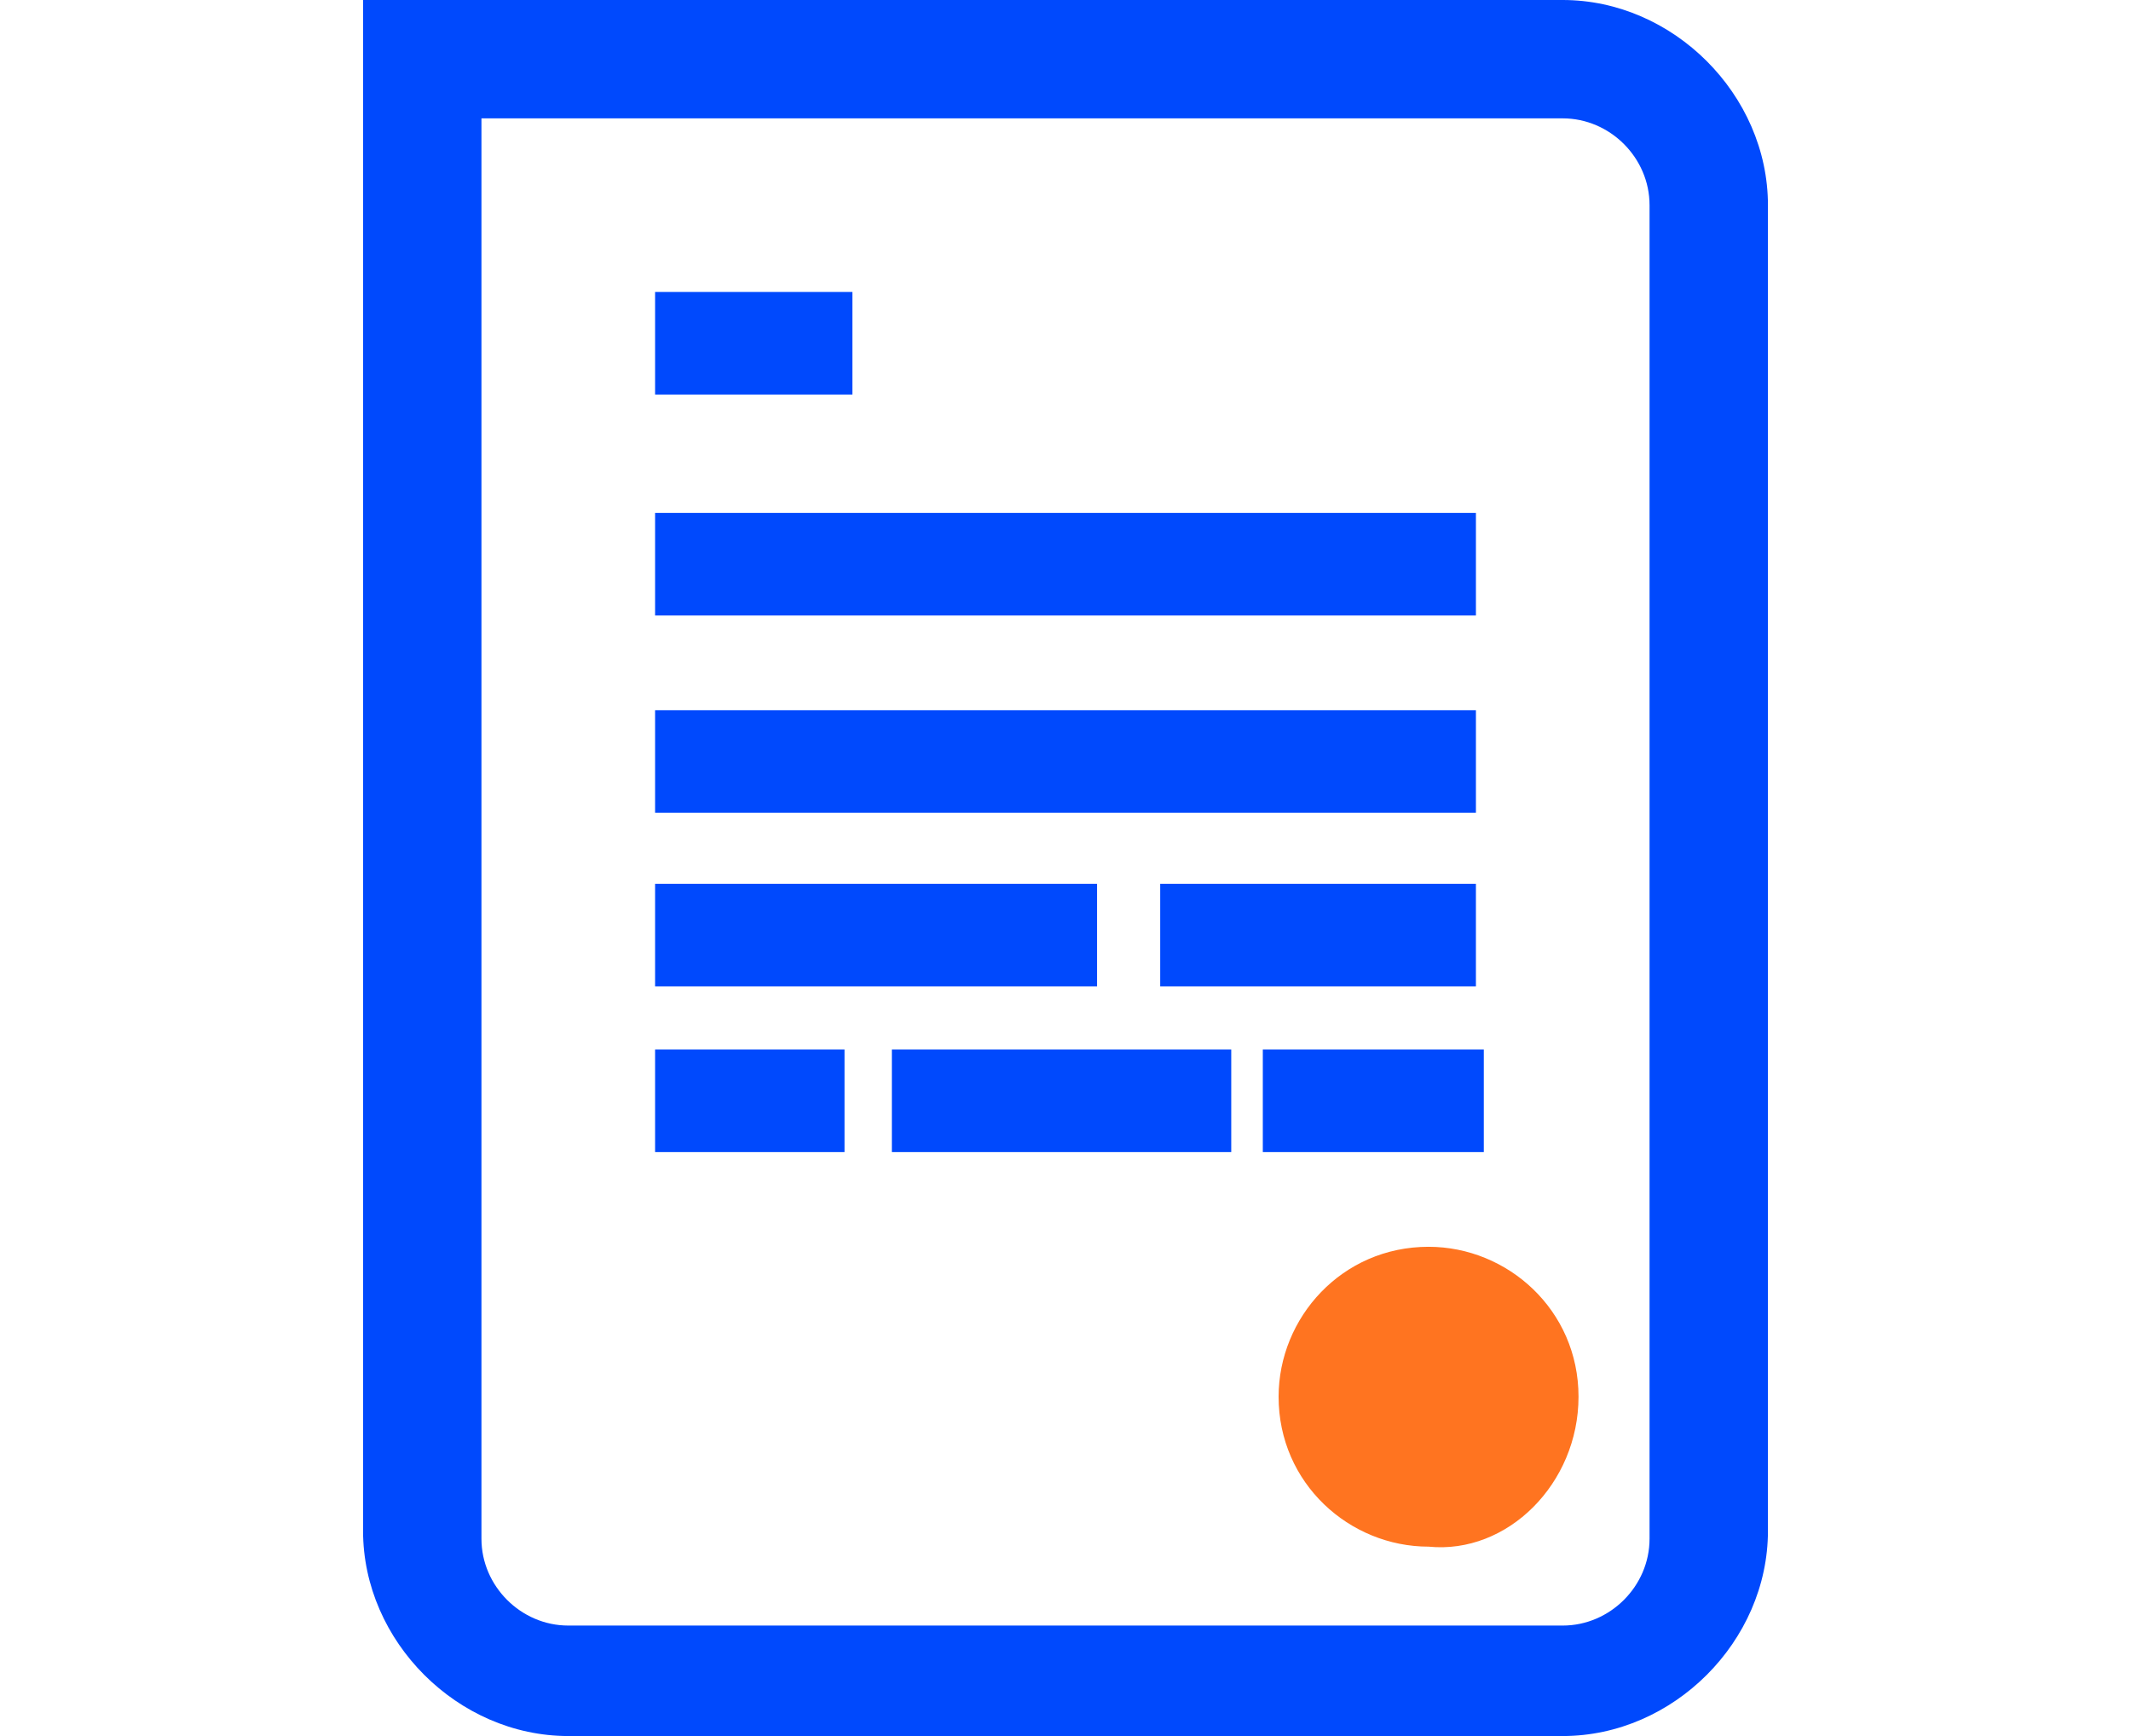
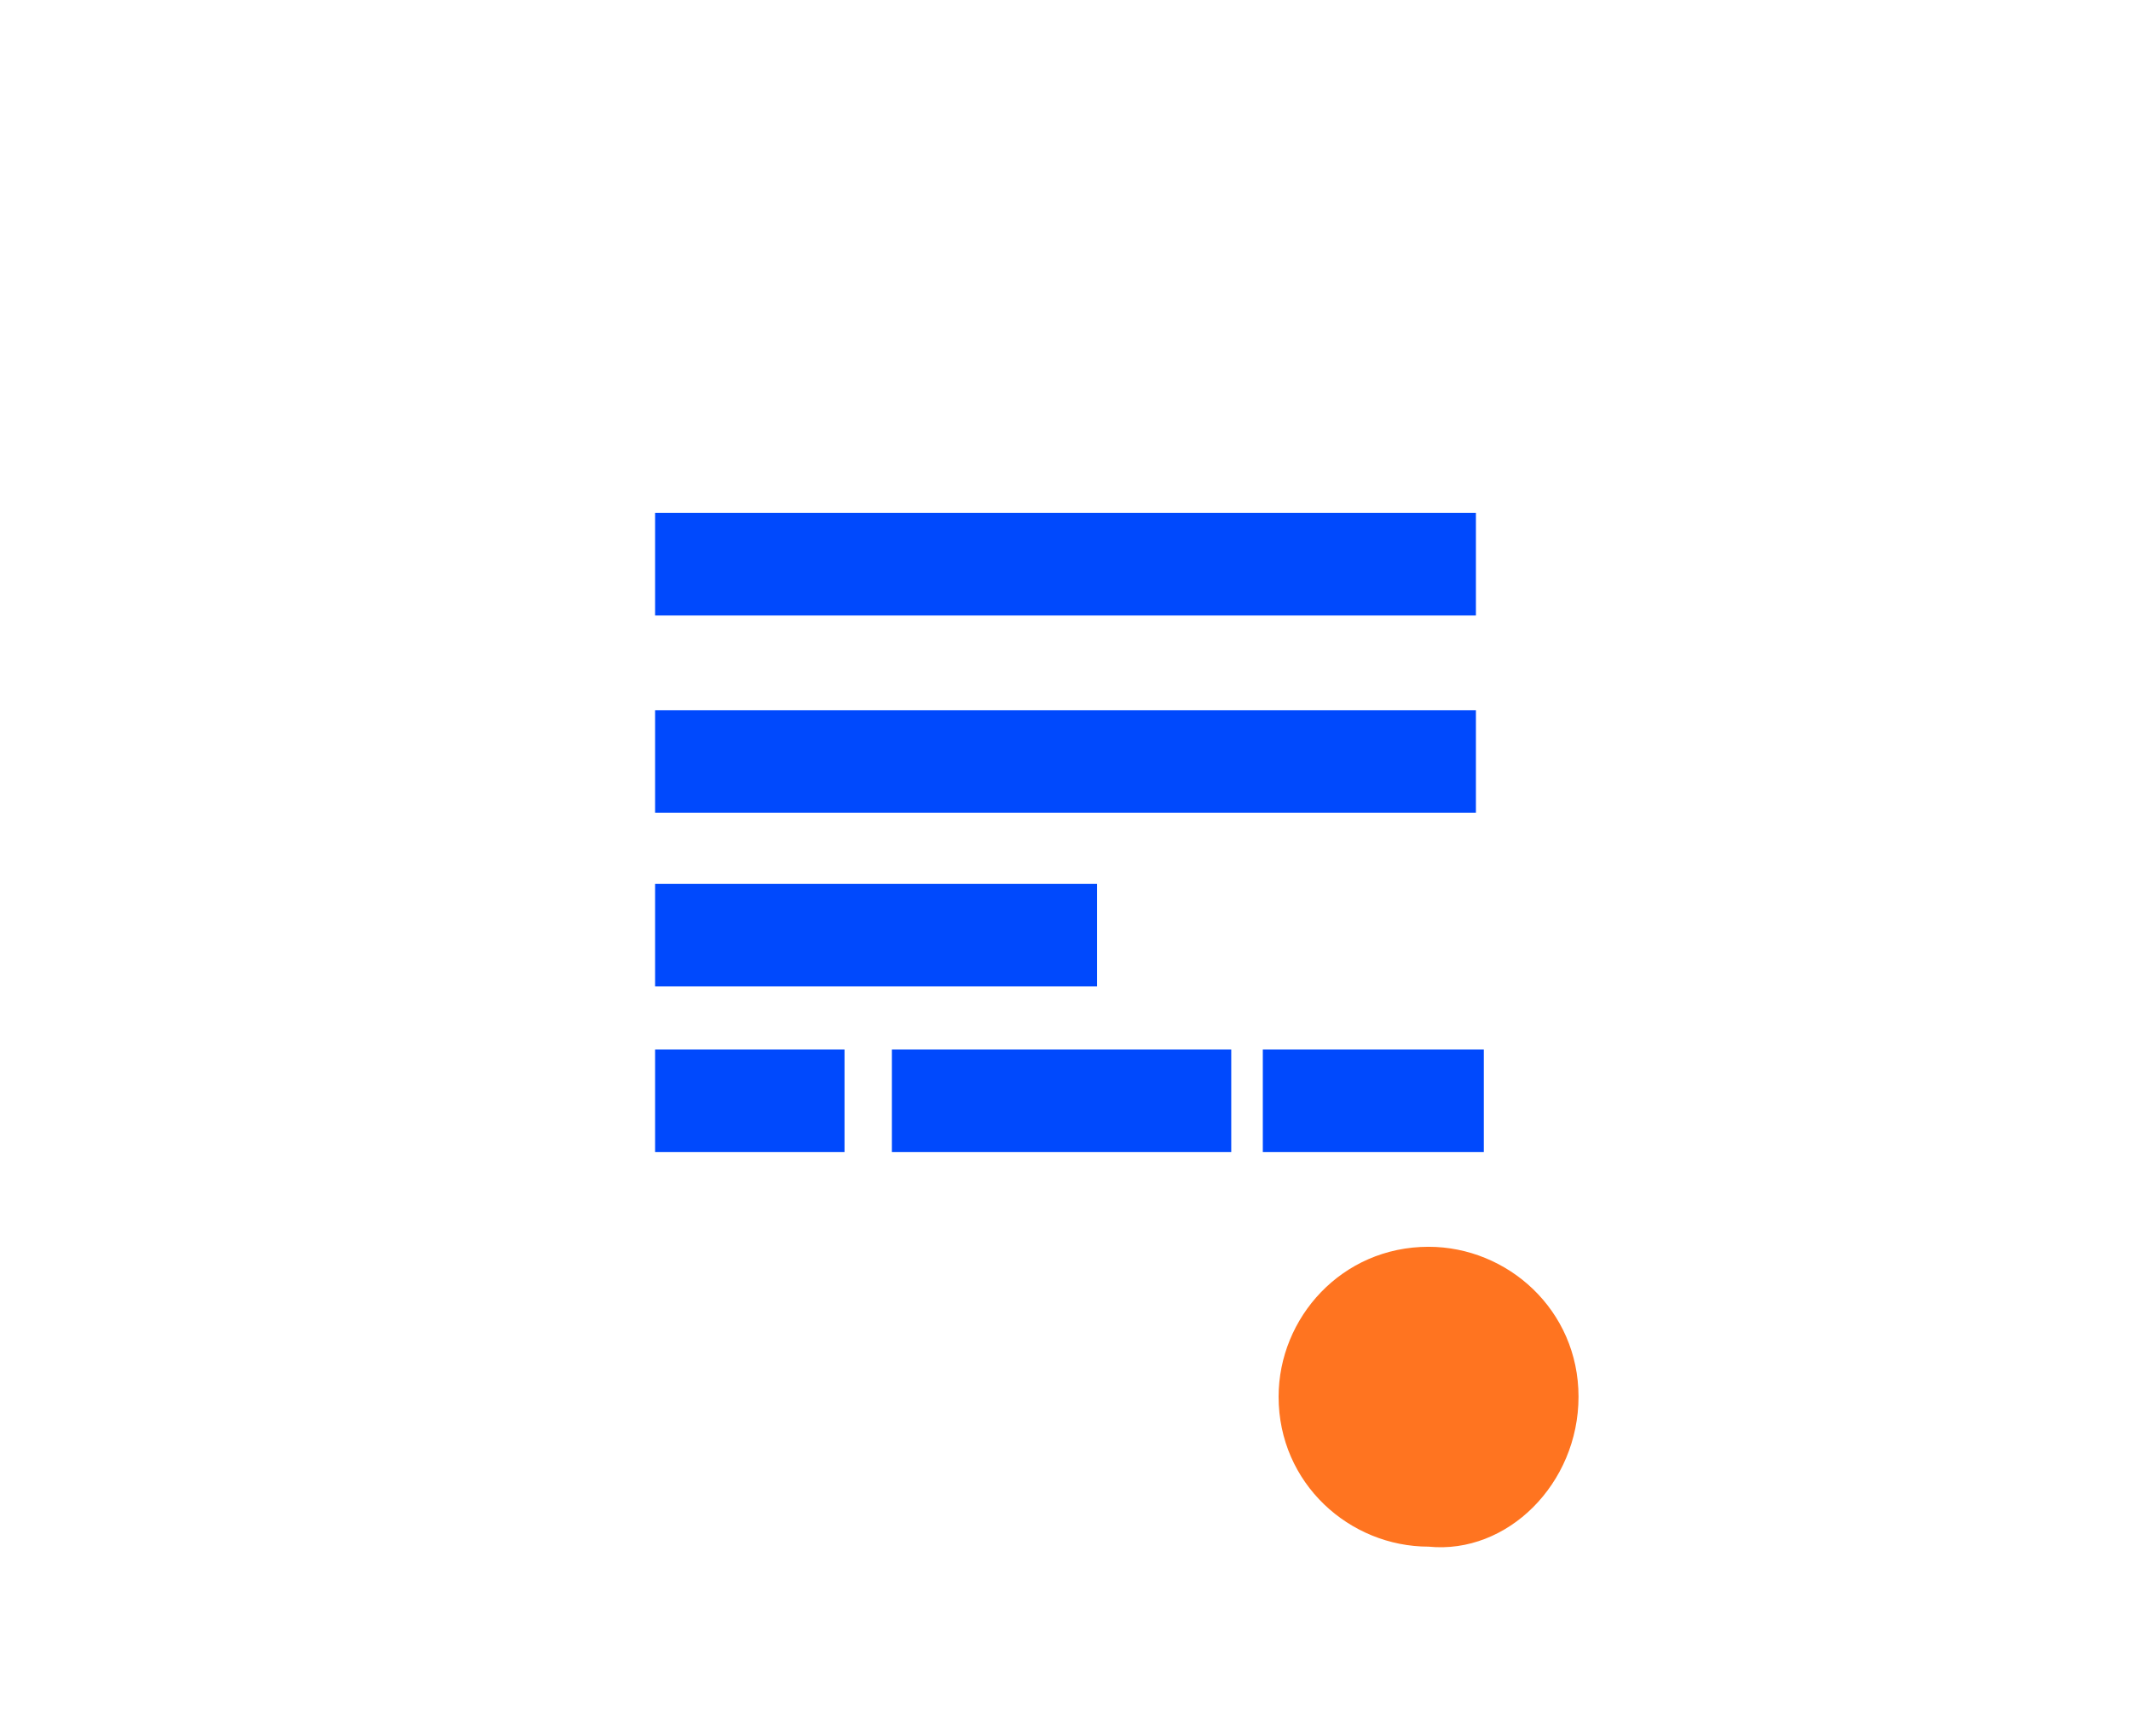
<svg xmlns="http://www.w3.org/2000/svg" version="1.1" id="Layer_1" x="0px" y="0px" viewBox="0 0 27 22" style="enable-background:new 0 0 27 22;" xml:space="preserve">
  <style type="text/css">
	.st0{fill:#0049FD;}
	.st1{fill:#FF7420;}
</style>
  <g>
-     <path class="st0" d="M19.8,1.5c0.6,0,1.1,0.5,1.1,1.1v16.9c0,0.6-0.5,1.1-1.1,1.1H7.2c-0.6,0-1.1-0.5-1.1-1.1v-18H19.8z M19.8,0   H4.6v19.4c0,1.4,1.2,2.6,2.6,2.6h12.6c1.4,0,2.6-1.2,2.6-2.6V2.6C22.4,1.2,21.2,0,19.8,0" />
    <path class="st1" d="M20,17.7c0-1.1-0.9-1.9-1.9-1.9c-1.1,0-1.9,0.9-1.9,1.9c0,1.1,0.9,1.9,1.9,1.9C19.1,19.7,20,18.8,20,17.7" />
    <rect x="8.3" y="6.5" class="st0" width="10.4" height="1.3" />
-     <rect x="8.3" y="3.7" class="st0" width="2.5" height="1.3" />
    <rect x="8.3" y="9" class="st0" width="10.4" height="1.3" />
    <rect x="8.3" y="11.2" class="st0" width="5.6" height="1.3" />
-     <rect x="14.7" y="11.2" class="st0" width="4" height="1.3" />
    <rect x="8.3" y="13.3" class="st0" width="2.4" height="1.3" />
    <rect x="11.3" y="13.3" class="st0" width="4.3" height="1.3" />
    <rect x="16" y="13.3" class="st0" width="2.8" height="1.3" />
  </g>
</svg>